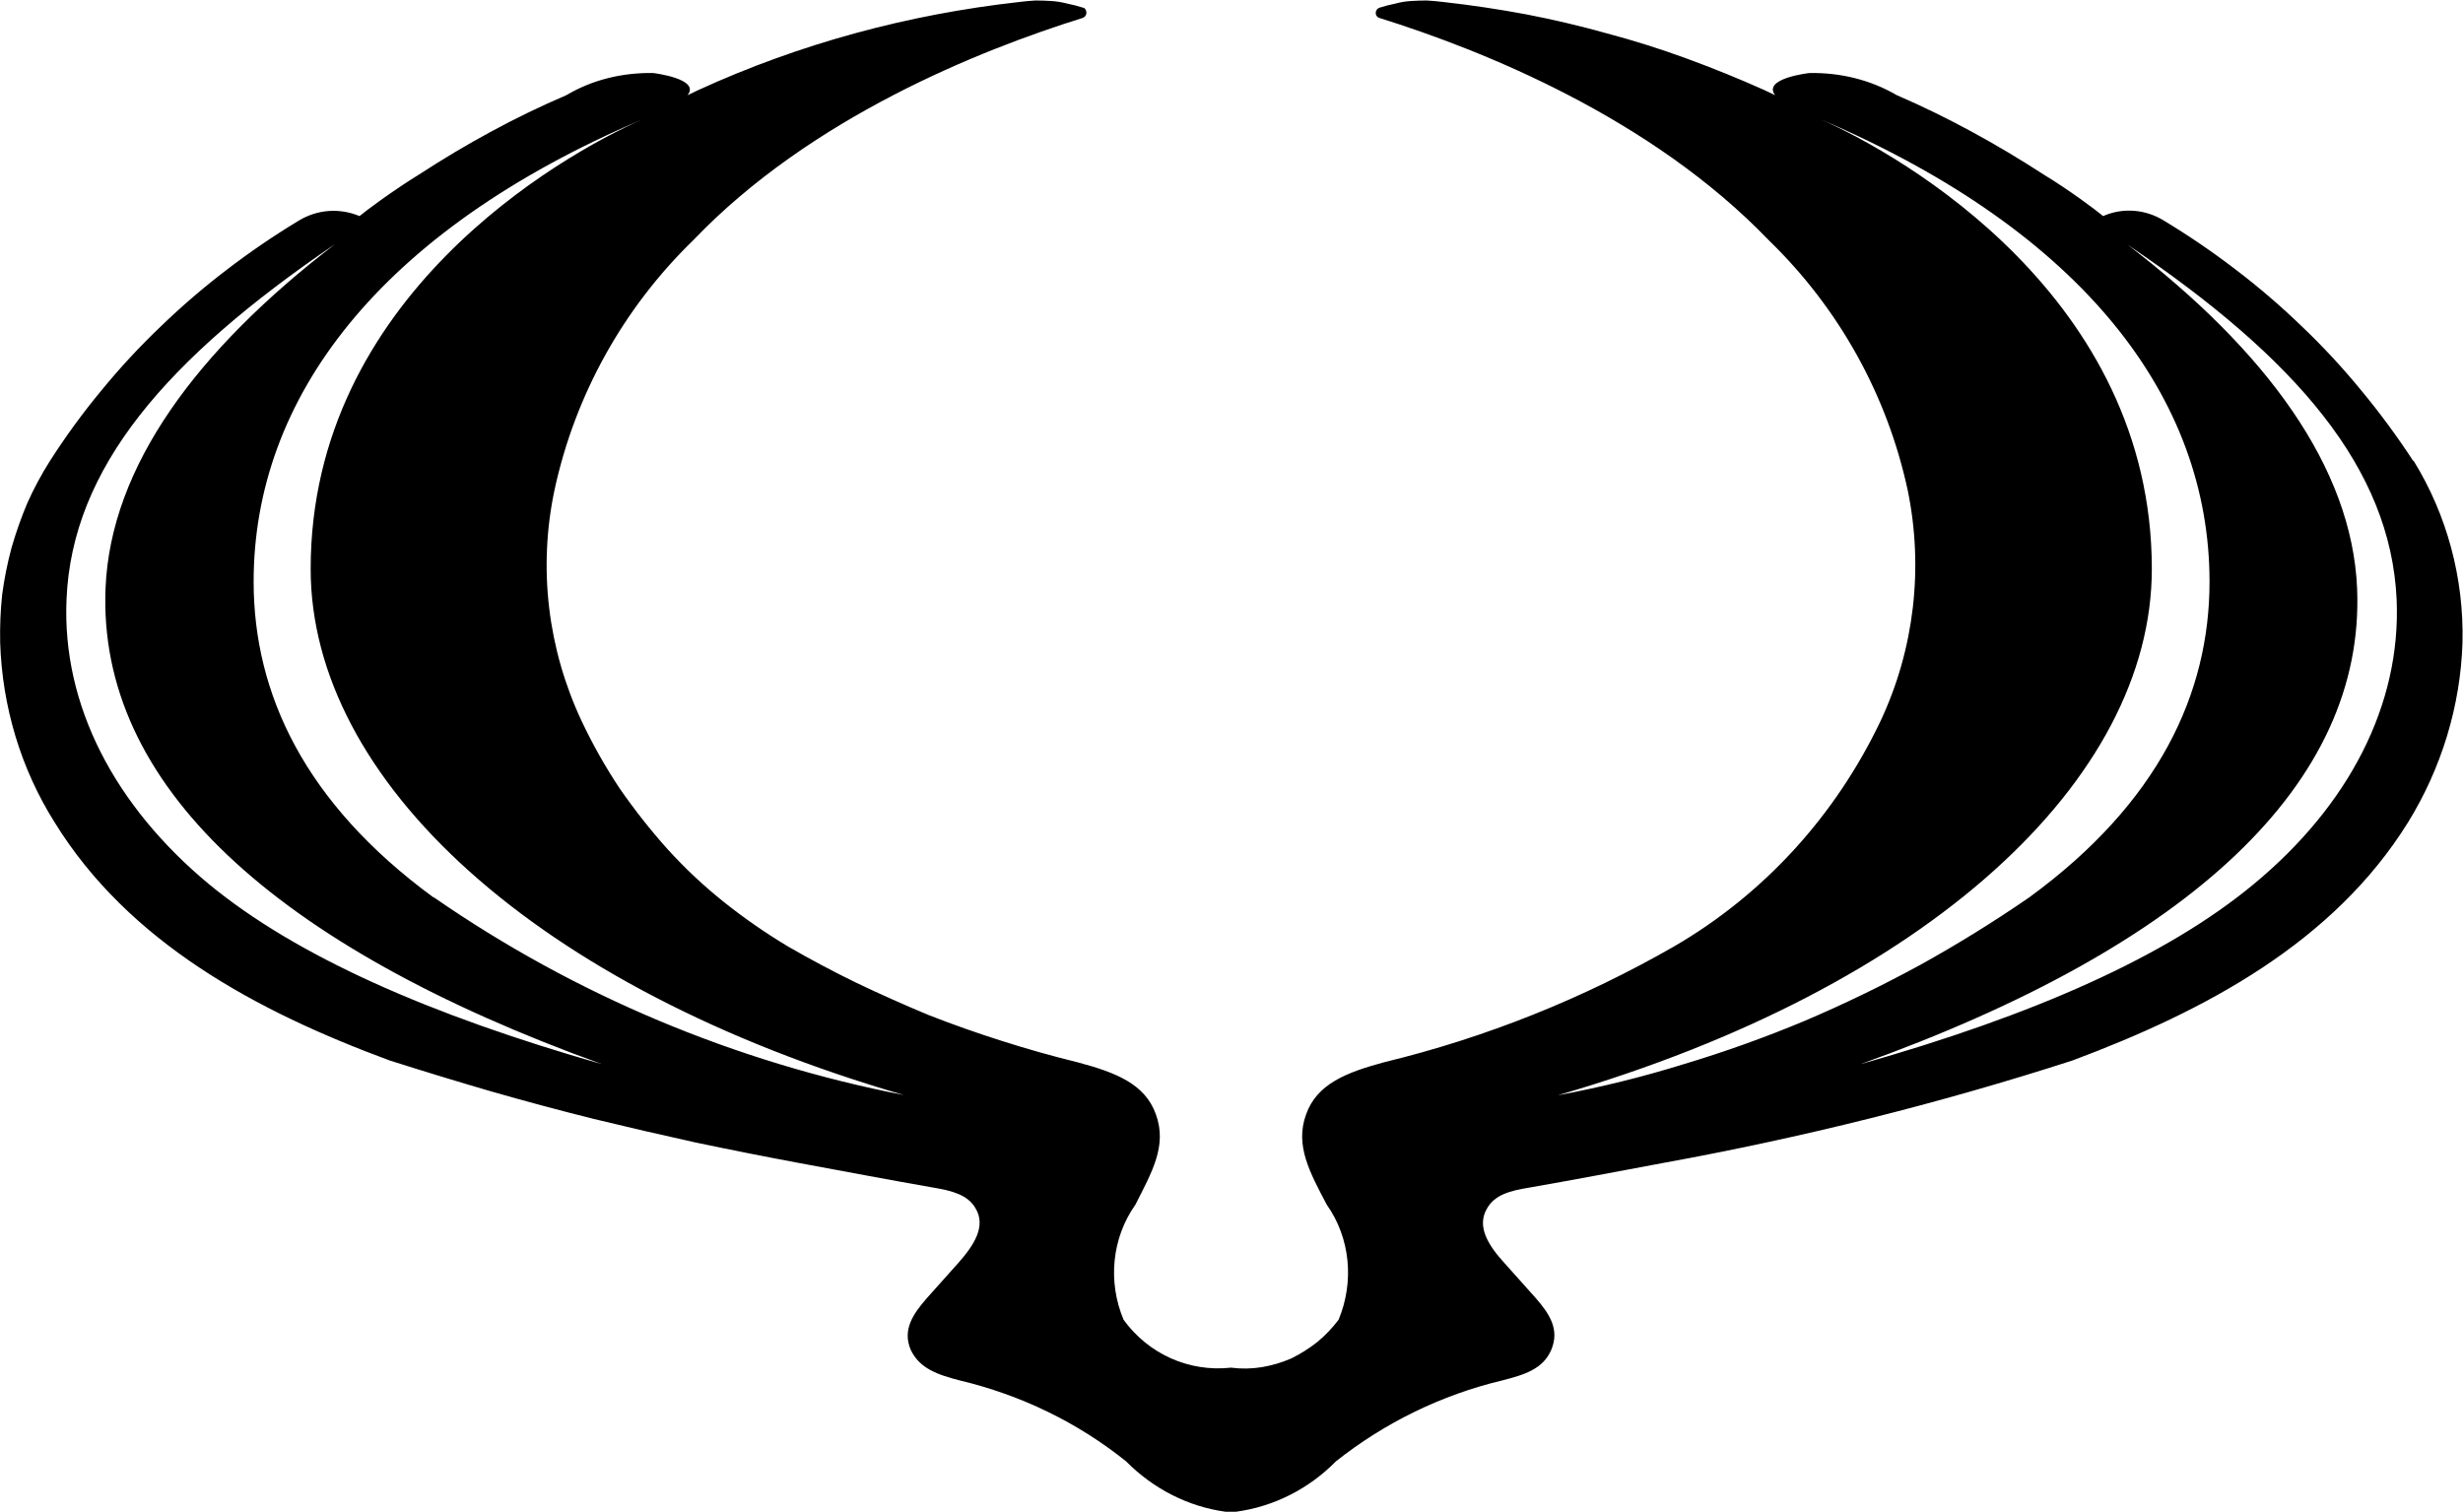
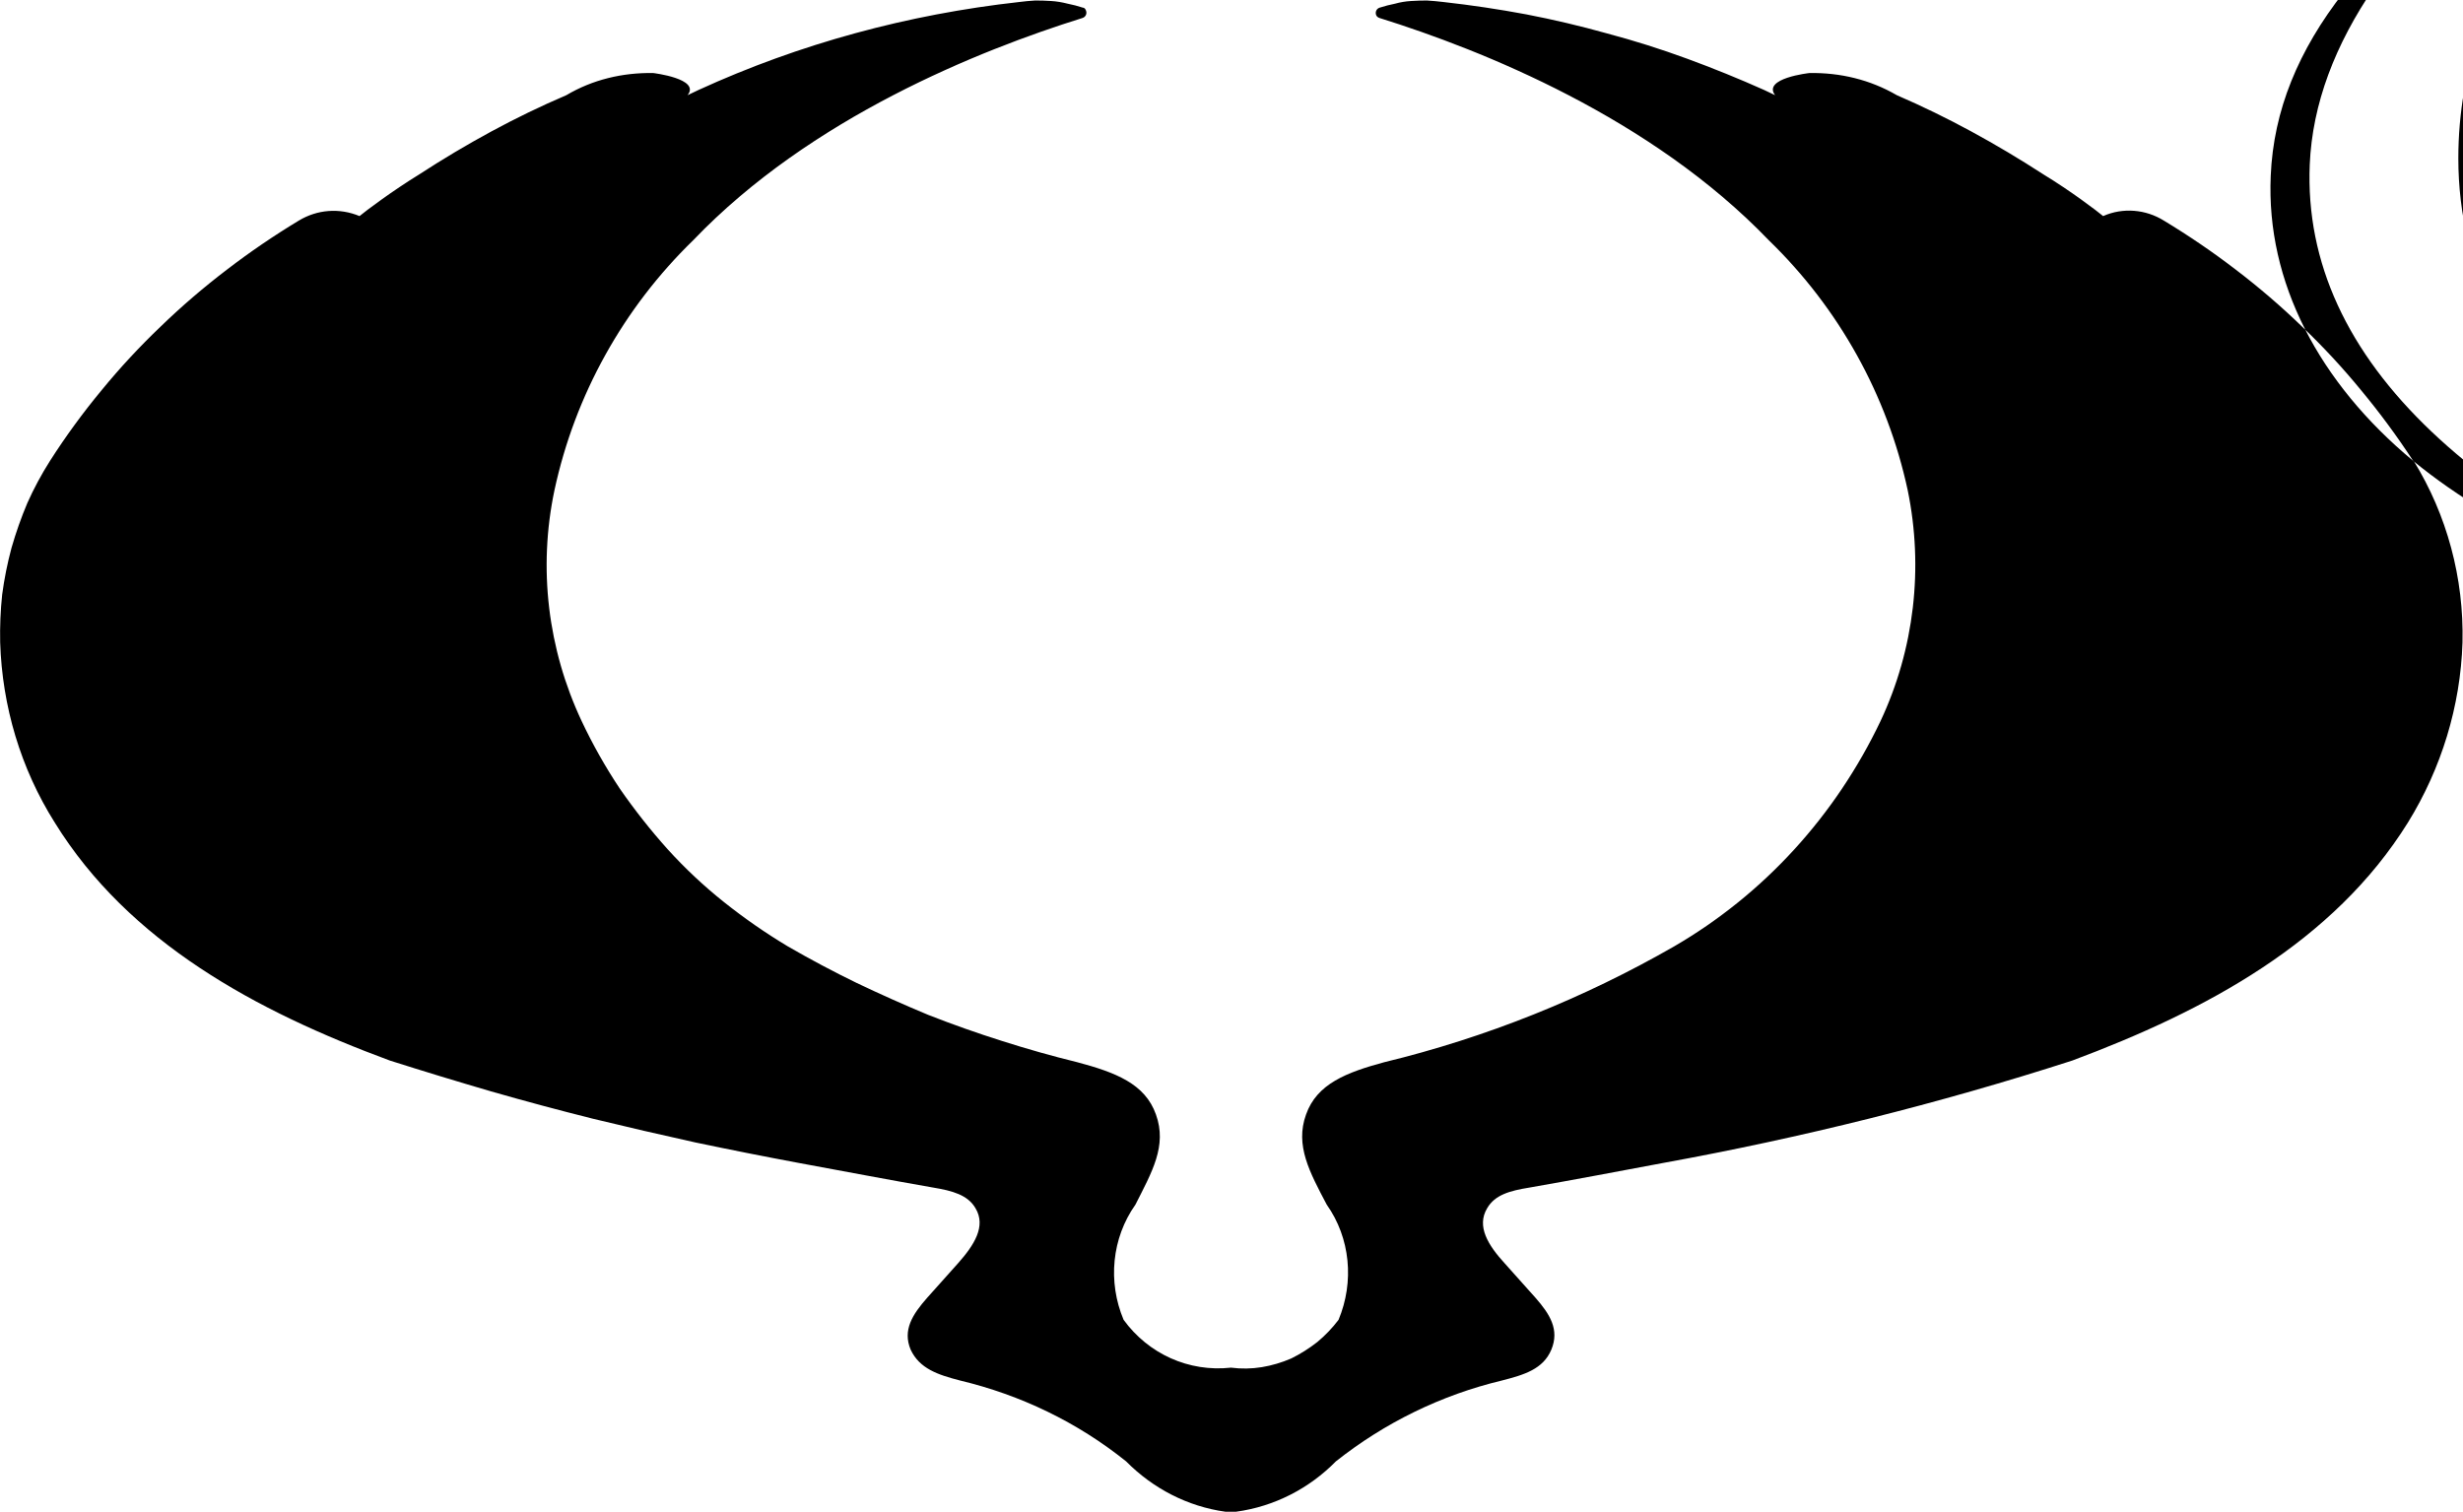
<svg xmlns="http://www.w3.org/2000/svg" version="1.2" viewBox="0 0 1477 907" width="1477" height="907">
  <style />
-   <path fill-rule="evenodd" d="m1447.4 276.4c20 32.4 30.2 70.4 29.3 108.9-1.2 38.3-12.7 75.6-32.7 108-44.7 71.9-121.2 112.9-201.3 142.8-80.2 25.9-162.2 46.3-245.2 61.4-25.2 4.7-53.9 10.2-80.4 14.8-11.8 1.9-20.7 4.4-25.3 12.4-6.5 10.8 0.6 22.2 10.5 33l18.5 20.7c8.6 9.8 14.5 19.1 9.5 31.1-4.9 11.7-16.3 15.1-29.6 18.5-36.4 8.7-70.3 25.3-99.6 48.5-16 16.3-37 27.1-59.8 30.2h-6.5c-22.5-3.1-43.4-13.9-59.5-30.2-29.3-23.5-63.2-39.8-99.6-48.5-13.2-3.4-24.3-7.1-29.6-18.5-4.9-11.7 1-21 9.9-31.1l18.5-20.7c9.6-10.8 17-22.2 10.5-33-4.6-8-13.9-10.5-25.3-12.4-26.5-4.6-55.2-10.1-80.8-14.8q-31.1-5.8-62-12.3-30.8-6.8-61.3-14.2-30.8-7.7-61.1-16.4-30.5-8.9-60.7-18.5c-80.2-29.6-156.6-70.9-201-142.8-20.4-32.4-31.5-69.7-32.7-108q-0.3-14.5 1.2-28.7 1.9-14.2 5.6-28 4-13.9 9.5-26.9 5.9-13.2 13.6-25.3 14.2-22.2 30.8-42.2 16.7-20.4 35.5-38.3 18.8-18.2 39.8-34.2 20.6-15.8 43.1-29.4c11.1-6.7 24.4-7.7 36.4-2.7 3.7-3.1 19.7-15.1 35.8-25 28-18.2 57.3-34.3 88.2-47.5 15.7-9.3 33.6-13.6 52.1-13.3 0 0 28.6 3.4 20.6 13.3l6.5-3.1c60.7-27.8 125.8-45.4 192.4-52.8q4.6-0.6 9.6-0.9 4.9 0 9.5 0.3 4.9 0.3 9.9 1.6 4.6 0.9 9.2 2.4c1 0 1.6 1 1.9 1.9 0.6 1.8-0.3 3.7-2.2 4.3-62 19.4-163.1 59.8-233.4 133.3-41.9 40.7-70.9 92.8-83.2 149.9-9.9 46.9-4 95.3 16.3 138.5q9.9 21 22.8 40.4 13.3 19.2 28.7 36.4 15.7 17.3 33.9 31.8 18.2 14.5 38.2 26.5 20.4 11.8 41.4 22 21.2 10.1 42.8 19.1 21.9 8.6 44.4 15.7 22.2 7.1 45 12.7c22.9 6.1 40.7 12.9 47.2 31.4 6.8 18.8-2.5 34.6-12.3 54-14.2 20.1-16.7 46.3-7.1 69.1 14.8 20.4 39.1 31.5 64.4 28.7q9.3 1.2 18.5-0.3 9-1.5 17.6-5.2 8.3-4.1 15.7-9.9 7.1-5.9 12.7-13.3c9.5-22.8 7.1-49-7.1-69.1-10.2-19.4-19.1-35.5-12.4-54 6.5-18.5 24.4-25.3 46.9-31.4 61.1-14.8 119.6-38.3 173.9-69.5 54-31.4 96.8-78.6 123.7-135.1 20.3-43.2 25.9-91.9 16.3-138.5-12.3-57.1-41.3-109.2-83.3-149.9-70.6-73.5-171.4-113.9-233.4-133.3-0.9-0.3-1.8-0.9-2.1-1.9-0.6-1.8 0.3-3.7 2.1-4.3q4.7-1.5 9.3-2.4 4.6-1.3 9.6-1.6 4.9-0.3 9.5-0.3 4.9 0.3 9.9 0.9 25 2.8 49.6 7.4 24.4 4.7 48.7 11.5 24.1 6.4 47.8 15.1 23.5 8.6 46.3 18.8l6.5 3.1c-7.8-10.2 20.6-13.3 20.6-13.3 18.5-0.3 36.4 4 52.4 13.3 30.6 13.2 59.8 29.3 87.9 47.5 16.3 9.9 32.1 21.9 35.8 25 12-5.3 25.6-4 36.4 2.7q22.5 13.6 43.1 29.4 21 16 39.8 34.2 18.8 17.9 35.5 38.3 16.6 20 31.1 42.2m-1321.8 253.9c52.4 43.2 132.2 78.4 235.8 108-197-71-302.7-168.1-297.8-285.7 3.1-72.8 54.6-142.5 137.5-206.1-101.1 68.8-157.6 134.2-160.9 212.9-2.8 63.6 28.9 124 85.4 170.9zm135 8c84.8 58.7 180.7 98.8 281.8 118.5-221.4-64.2-355.8-189.1-355.8-315.6 0-162.9 149.9-248 198.9-269.6-158.5 67.5-233.1 167.8-233.1 277.3 0 67 30.5 132.7 107.9 189.4zm674.6 118.5q38-7.1 74.7-18.5 37-11.1 72.4-25.9 35.5-15.1 69.4-33.6 33.6-18.6 65.4-40.5c77.7-56.7 108.2-122.4 108.2-189.4 0-109.5-74.9-209.5-233.1-277.3 48.7 21.6 198.5 106.7 198.5 269.6 0 126.5-134.1 251.1-355.8 315.6zm502.3-297.4c-3.7-78.4-59.8-144.1-161.3-212.6 82.7 63.3 134.5 133.3 137.6 206.1 4.9 117.3-100.6 214.7-297.9 285.4 103.6-29.3 183.5-64.5 235.9-108 56.7-46.9 88.5-107.3 85.7-170.9z" />
+   <path fill-rule="evenodd" d="m1447.4 276.4c20 32.4 30.2 70.4 29.3 108.9-1.2 38.3-12.7 75.6-32.7 108-44.7 71.9-121.2 112.9-201.3 142.8-80.2 25.9-162.2 46.3-245.2 61.4-25.2 4.7-53.9 10.2-80.4 14.8-11.8 1.9-20.7 4.4-25.3 12.4-6.5 10.8 0.6 22.2 10.5 33l18.5 20.7c8.6 9.8 14.5 19.1 9.5 31.1-4.9 11.7-16.3 15.1-29.6 18.5-36.4 8.7-70.3 25.3-99.6 48.5-16 16.3-37 27.1-59.8 30.2h-6.5c-22.5-3.1-43.4-13.9-59.5-30.2-29.3-23.5-63.2-39.8-99.6-48.5-13.2-3.4-24.3-7.1-29.6-18.5-4.9-11.7 1-21 9.9-31.1l18.5-20.7c9.6-10.8 17-22.2 10.5-33-4.6-8-13.9-10.5-25.3-12.4-26.5-4.6-55.2-10.1-80.8-14.8q-31.1-5.8-62-12.3-30.8-6.8-61.3-14.2-30.8-7.7-61.1-16.4-30.5-8.9-60.7-18.5c-80.2-29.6-156.6-70.9-201-142.8-20.4-32.4-31.5-69.7-32.7-108q-0.3-14.5 1.2-28.7 1.9-14.2 5.6-28 4-13.9 9.5-26.9 5.9-13.2 13.6-25.3 14.2-22.2 30.8-42.2 16.7-20.4 35.5-38.3 18.8-18.2 39.8-34.2 20.6-15.8 43.1-29.4c11.1-6.7 24.4-7.7 36.4-2.7 3.7-3.1 19.7-15.1 35.8-25 28-18.2 57.3-34.3 88.2-47.5 15.7-9.3 33.6-13.6 52.1-13.3 0 0 28.6 3.4 20.6 13.3l6.5-3.1c60.7-27.8 125.8-45.4 192.4-52.8q4.6-0.6 9.6-0.9 4.9 0 9.5 0.3 4.9 0.3 9.9 1.6 4.6 0.9 9.2 2.4c1 0 1.6 1 1.9 1.9 0.6 1.8-0.3 3.7-2.2 4.3-62 19.4-163.1 59.8-233.4 133.3-41.9 40.7-70.9 92.8-83.2 149.9-9.9 46.9-4 95.3 16.3 138.5q9.9 21 22.8 40.4 13.3 19.2 28.7 36.4 15.7 17.3 33.9 31.8 18.2 14.5 38.2 26.5 20.4 11.8 41.4 22 21.2 10.1 42.8 19.1 21.9 8.6 44.4 15.7 22.2 7.1 45 12.7c22.9 6.1 40.7 12.9 47.2 31.4 6.8 18.8-2.5 34.6-12.3 54-14.2 20.1-16.7 46.3-7.1 69.1 14.8 20.4 39.1 31.5 64.4 28.7q9.3 1.2 18.5-0.3 9-1.5 17.6-5.2 8.3-4.1 15.7-9.9 7.1-5.9 12.7-13.3c9.5-22.8 7.1-49-7.1-69.1-10.2-19.4-19.1-35.5-12.4-54 6.5-18.5 24.4-25.3 46.9-31.4 61.1-14.8 119.6-38.3 173.9-69.5 54-31.4 96.8-78.6 123.7-135.1 20.3-43.2 25.9-91.9 16.3-138.5-12.3-57.1-41.3-109.2-83.3-149.9-70.6-73.5-171.4-113.9-233.4-133.3-0.9-0.3-1.8-0.9-2.1-1.9-0.6-1.8 0.3-3.7 2.1-4.3q4.7-1.5 9.3-2.4 4.6-1.3 9.6-1.6 4.9-0.3 9.5-0.3 4.9 0.3 9.9 0.9 25 2.8 49.6 7.4 24.4 4.7 48.7 11.5 24.1 6.4 47.8 15.1 23.5 8.6 46.3 18.8l6.5 3.1c-7.8-10.2 20.6-13.3 20.6-13.3 18.5-0.3 36.4 4 52.4 13.3 30.6 13.2 59.8 29.3 87.9 47.5 16.3 9.9 32.1 21.9 35.8 25 12-5.3 25.6-4 36.4 2.7q22.5 13.6 43.1 29.4 21 16 39.8 34.2 18.8 17.9 35.5 38.3 16.6 20 31.1 42.2c52.4 43.2 132.2 78.4 235.8 108-197-71-302.7-168.1-297.8-285.7 3.1-72.8 54.6-142.5 137.5-206.1-101.1 68.8-157.6 134.2-160.9 212.9-2.8 63.6 28.9 124 85.4 170.9zm135 8c84.8 58.7 180.7 98.8 281.8 118.5-221.4-64.2-355.8-189.1-355.8-315.6 0-162.9 149.9-248 198.9-269.6-158.5 67.5-233.1 167.8-233.1 277.3 0 67 30.5 132.7 107.9 189.4zm674.6 118.5q38-7.1 74.7-18.5 37-11.1 72.4-25.9 35.5-15.1 69.4-33.6 33.6-18.6 65.4-40.5c77.7-56.7 108.2-122.4 108.2-189.4 0-109.5-74.9-209.5-233.1-277.3 48.7 21.6 198.5 106.7 198.5 269.6 0 126.5-134.1 251.1-355.8 315.6zm502.3-297.4c-3.7-78.4-59.8-144.1-161.3-212.6 82.7 63.3 134.5 133.3 137.6 206.1 4.9 117.3-100.6 214.7-297.9 285.4 103.6-29.3 183.5-64.5 235.9-108 56.7-46.9 88.5-107.3 85.7-170.9z" />
</svg>